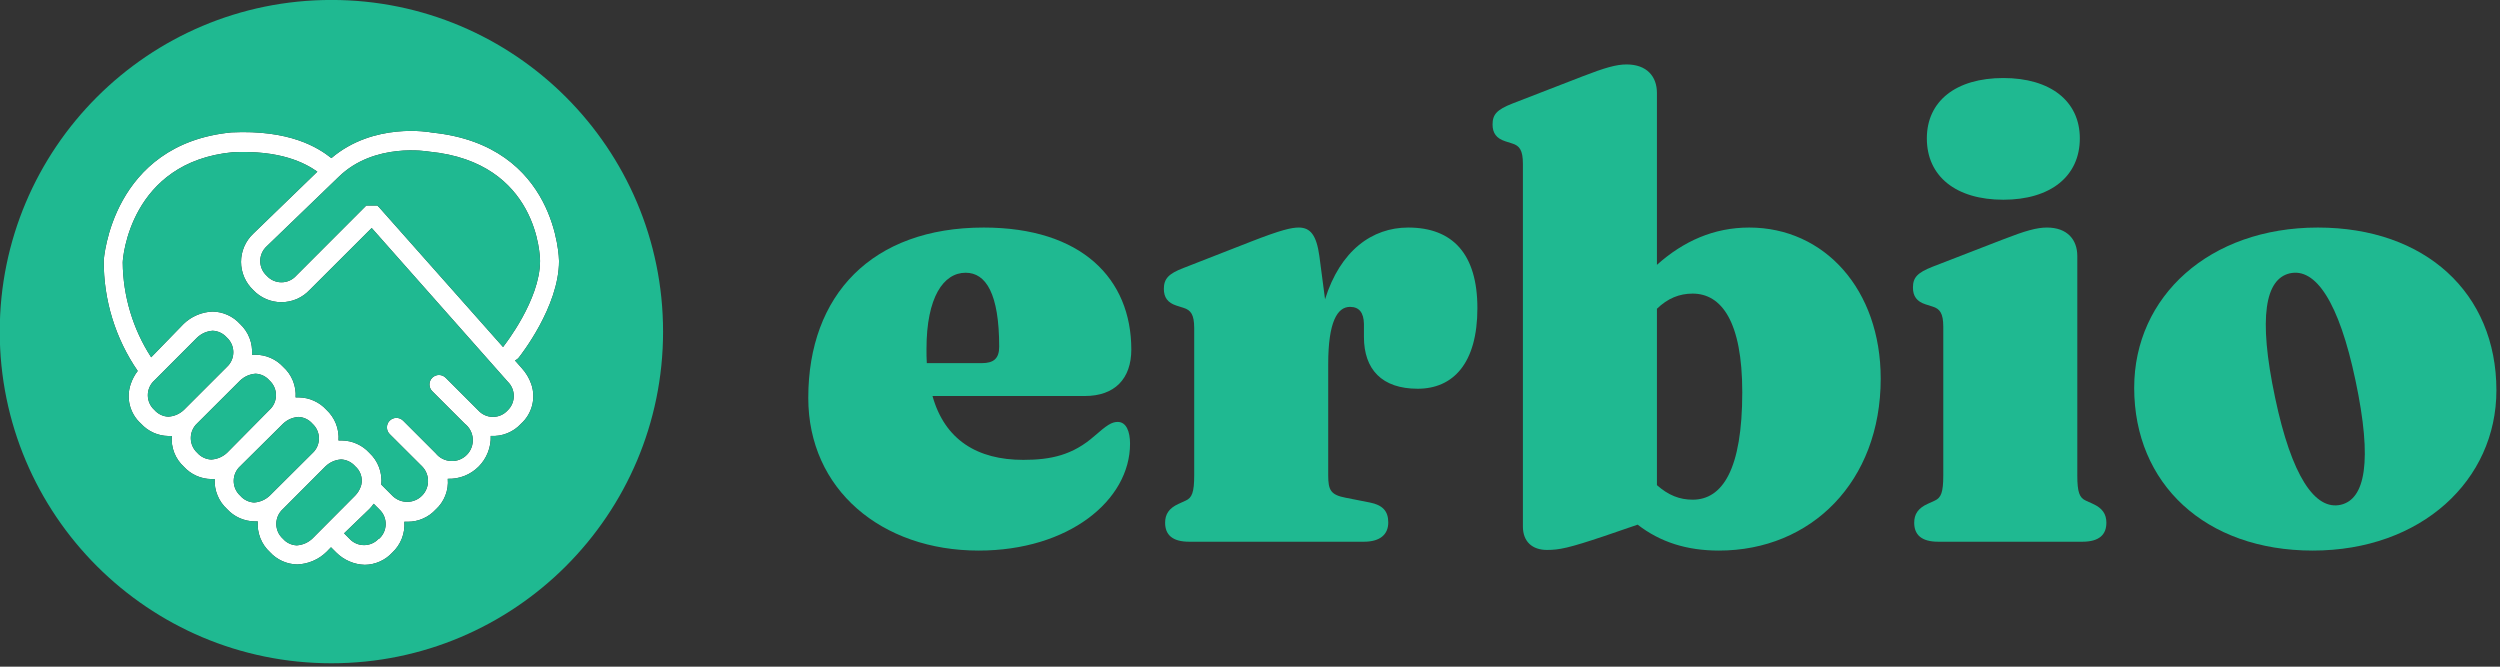
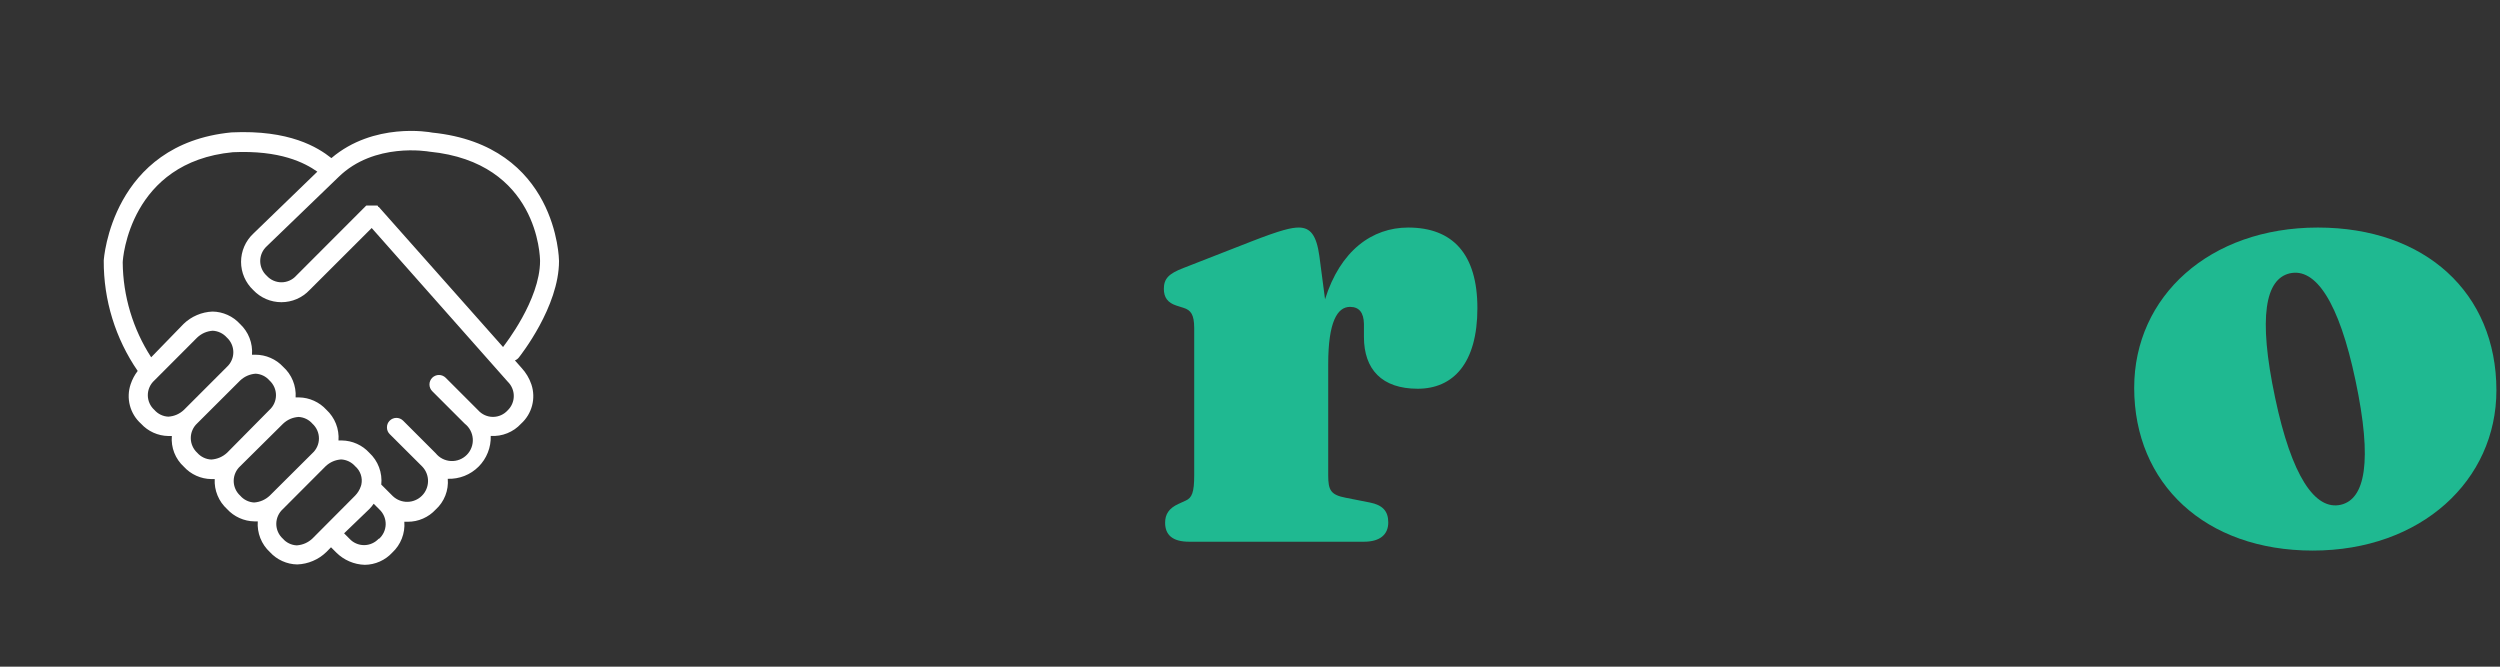
<svg xmlns="http://www.w3.org/2000/svg" width="100%" height="100%" viewBox="0 0 300 80" xml:space="preserve" style="fill-rule:evenodd;clip-rule:evenodd;stroke-linejoin:round;stroke-miterlimit:2;">
  <rect x="0" y="0" width="300" height="80" fill="#333333" stroke="none" />
  <g transform="matrix(1,0,0,1,-1193.49,-229.26)">
    <g id="Logo" transform="matrix(0.294,0,0,0.294,1167.95,224.932)">
      <path d="M299.75,164.885L297.042,161.828C297.672,161.583 298.198,161.193 298.63,160.667C299.286,159.818 315.042,139.917 315.042,121.255C315.042,120.792 314.464,74.026 263.245,68.839C262.234,68.604 239.432,64.542 222.13,79.25C216.552,74.839 205.057,67.635 181.365,68.76C132.464,73.484 129.214,120.557 129.214,121.104C129.193,125.094 129.474,129.068 130.057,133.021C130.641,136.974 131.521,140.859 132.698,144.677C133.87,148.495 135.328,152.198 137.068,155.797C138.807,159.391 140.807,162.833 143.073,166.125C141.818,167.76 140.865,169.557 140.208,171.51C139.729,172.911 139.458,174.354 139.406,175.839C139.349,177.323 139.51,178.781 139.885,180.214C140.26,181.651 140.833,183 141.609,184.271C142.38,185.536 143.323,186.661 144.427,187.651C145.865,189.219 147.547,190.443 149.484,191.318C151.422,192.188 153.453,192.646 155.578,192.682L157.01,192.682C156.911,193.849 156.943,195.01 157.109,196.167C157.276,197.323 157.573,198.443 158,199.531C158.427,200.62 158.974,201.646 159.635,202.604C160.297,203.568 161.063,204.443 161.927,205.229C163.365,206.802 165.057,208.026 167,208.901C168.948,209.776 170.984,210.229 173.115,210.26L174.51,210.26C174.391,212.573 174.771,214.802 175.656,216.943C176.536,219.083 177.833,220.932 179.542,222.495C180.979,224.063 182.661,225.286 184.599,226.156C186.536,227.031 188.568,227.49 190.693,227.526L192.083,227.526C192,228.693 192.042,229.849 192.219,231.005C192.396,232.161 192.698,233.281 193.125,234.365C193.557,235.453 194.099,236.479 194.76,237.443C195.422,238.401 196.182,239.281 197.042,240.073C198.474,241.641 200.161,242.859 202.099,243.734C204.036,244.609 206.068,245.068 208.193,245.104C210.406,245.026 212.536,244.552 214.578,243.682C216.625,242.818 218.443,241.615 220.036,240.073L221.974,238.099L224.141,240.266C225.693,241.802 227.469,243.005 229.474,243.865C231.479,244.729 233.573,245.193 235.755,245.26C237.891,245.234 239.932,244.792 241.885,243.922C243.839,243.057 245.536,241.833 246.984,240.266C247.844,239.469 248.599,238.589 249.26,237.62C249.917,236.656 250.458,235.625 250.885,234.536C251.313,233.448 251.609,232.323 251.781,231.167C251.953,230.01 251.99,228.849 251.901,227.682L253.292,227.682C255.464,227.688 257.542,227.255 259.526,226.385C261.516,225.516 263.245,224.281 264.714,222.688C265.578,221.901 266.344,221.031 267.005,220.068C267.672,219.104 268.214,218.078 268.641,216.99C269.068,215.906 269.365,214.781 269.531,213.625C269.698,212.469 269.729,211.307 269.63,210.146C270.792,210.188 271.943,210.109 273.089,209.911C274.234,209.714 275.349,209.401 276.427,208.979C277.51,208.552 278.536,208.021 279.505,207.385C280.479,206.75 281.375,206.021 282.198,205.203C283.021,204.38 283.75,203.484 284.385,202.516C285.026,201.547 285.557,200.521 285.984,199.438C286.417,198.359 286.729,197.25 286.927,196.104C287.125,194.958 287.208,193.807 287.167,192.646C288.323,192.719 289.469,192.661 290.609,192.479C291.75,192.292 292.859,191.984 293.927,191.552C295,191.12 296.01,190.578 296.964,189.917C297.911,189.26 298.776,188.505 299.557,187.651C300.646,186.667 301.573,185.547 302.333,184.297C303.099,183.042 303.667,181.703 304.042,180.286C304.417,178.865 304.583,177.422 304.536,175.953C304.49,174.484 304.24,173.057 303.776,171.661C302.917,169.12 301.573,166.859 299.75,164.885ZM225.031,86.995C239.625,72.672 261.578,76.542 262.12,76.62C306.604,80.995 307.302,119.63 307.302,121.255C307.302,137.167 292.703,155.635 292.589,155.828C292.438,155.995 292.307,156.172 292.203,156.37L241.484,99.188L241.255,99.188C241.214,98.964 241.109,98.766 240.943,98.609L236.411,98.609L236.182,98.802L207.766,127.255C207.385,127.682 206.969,128.057 206.505,128.391C206.047,128.729 205.557,129.01 205.042,129.24C204.521,129.474 203.984,129.646 203.432,129.766C202.875,129.885 202.313,129.943 201.745,129.943C201.177,129.943 200.615,129.885 200.063,129.766C199.505,129.646 198.969,129.474 198.448,129.24C197.932,129.01 197.443,128.729 196.984,128.391C196.526,128.057 196.104,127.682 195.724,127.255C195.307,126.875 194.938,126.458 194.604,126C194.276,125.542 194,125.052 193.771,124.536C193.542,124.021 193.37,123.484 193.255,122.932C193.141,122.38 193.078,121.823 193.078,121.255C193.078,120.693 193.141,120.135 193.255,119.583C193.37,119.031 193.542,118.495 193.771,117.979C194,117.464 194.276,116.974 194.604,116.516C194.938,116.057 195.307,115.635 195.724,115.255L225.031,86.995ZM161.927,182.036C160.135,183.703 158.021,184.62 155.578,184.786C154.479,184.74 153.438,184.474 152.448,183.995C151.464,183.521 150.609,182.865 149.885,182.036C149.464,181.656 149.089,181.24 148.75,180.781C148.417,180.323 148.135,179.833 147.906,179.313C147.672,178.797 147.5,178.26 147.38,177.703C147.26,177.146 147.203,176.583 147.203,176.016C147.203,175.448 147.26,174.891 147.38,174.333C147.5,173.776 147.672,173.24 147.906,172.724C148.135,172.203 148.417,171.714 148.75,171.255C149.089,170.797 149.464,170.375 149.885,170L167.349,152.5C169.135,150.828 171.255,149.896 173.698,149.714C174.797,149.771 175.844,150.036 176.839,150.51C177.828,150.99 178.693,151.635 179.427,152.458C179.844,152.839 180.219,153.25 180.547,153.708C180.88,154.161 181.161,154.646 181.391,155.156C181.625,155.672 181.797,156.198 181.917,156.75C182.042,157.297 182.104,157.854 182.109,158.417C182.115,158.979 182.063,159.536 181.953,160.089C181.844,160.635 181.677,161.172 181.453,161.688C181.234,162.203 180.964,162.693 180.641,163.156C180.318,163.615 179.953,164.036 179.542,164.422L161.927,182.036ZM173.115,202.286C172.016,202.24 170.964,201.974 169.969,201.495C168.974,201.021 168.115,200.365 167.385,199.536C166.969,199.156 166.594,198.734 166.266,198.271C165.938,197.813 165.656,197.323 165.432,196.807C165.203,196.286 165.031,195.75 164.911,195.198C164.797,194.641 164.74,194.083 164.74,193.516C164.74,192.953 164.797,192.391 164.911,191.839C165.031,191.281 165.203,190.745 165.432,190.229C165.656,189.708 165.938,189.219 166.266,188.76C166.594,188.302 166.969,187.88 167.385,187.495L184.922,170C186.688,168.37 188.766,167.453 191.156,167.25C192.255,167.297 193.297,167.563 194.286,168.036C195.271,168.516 196.13,169.172 196.849,170C197.266,170.38 197.646,170.797 197.974,171.26C198.307,171.719 198.589,172.208 198.818,172.724C199.047,173.245 199.219,173.781 199.339,174.333C199.453,174.891 199.516,175.453 199.516,176.016C199.516,176.583 199.453,177.146 199.339,177.698C199.219,178.255 199.047,178.792 198.818,179.313C198.589,179.828 198.307,180.318 197.974,180.776C197.646,181.234 197.266,181.656 196.849,182.036L179.542,199.536C177.719,201.198 175.578,202.115 173.115,202.286ZM196.964,217.036C195.172,218.698 193.052,219.63 190.615,219.823C189.516,219.766 188.474,219.495 187.484,219.01C186.495,218.531 185.641,217.87 184.922,217.036C184.505,216.656 184.13,216.234 183.797,215.776C183.464,215.318 183.182,214.828 182.953,214.307C182.724,213.792 182.552,213.255 182.432,212.698C182.318,212.146 182.255,211.583 182.255,211.016C182.255,210.448 182.318,209.885 182.432,209.333C182.552,208.781 182.724,208.24 182.953,207.724C183.182,207.203 183.464,206.719 183.797,206.255C184.13,205.797 184.505,205.375 184.922,204.995L202.422,187.651C204.203,185.99 206.307,185.073 208.734,184.901C209.823,184.958 210.859,185.224 211.839,185.698C212.823,186.177 213.672,186.828 214.385,187.651C214.807,188.031 215.182,188.453 215.51,188.911C215.844,189.37 216.125,189.859 216.354,190.38C216.583,190.896 216.76,191.432 216.875,191.99C216.995,192.542 217.052,193.104 217.052,193.672C217.052,194.24 216.995,194.797 216.875,195.354C216.76,195.906 216.583,196.448 216.354,196.964C216.125,197.484 215.844,197.969 215.51,198.432C215.182,198.891 214.807,199.313 214.385,199.693L196.964,217.036ZM214.385,234.536C212.583,236.214 210.453,237.141 208,237.323C206.901,237.271 205.859,237.01 204.87,236.531C203.88,236.057 203.026,235.401 202.307,234.573C201.885,234.193 201.51,233.771 201.177,233.313C200.849,232.854 200.568,232.365 200.339,231.844C200.109,231.328 199.932,230.792 199.818,230.234C199.698,229.682 199.641,229.12 199.641,228.552C199.641,227.984 199.698,227.427 199.818,226.87C199.932,226.318 200.109,225.781 200.339,225.26C200.568,224.745 200.849,224.255 201.177,223.797C201.51,223.333 201.885,222.917 202.307,222.531L219.807,204.995C221.589,203.344 223.693,202.427 226.115,202.245C227.208,202.307 228.25,202.573 229.24,203.047C230.224,203.526 231.083,204.172 231.807,204.995C232.339,205.448 232.802,205.964 233.193,206.542C233.583,207.12 233.896,207.74 234.12,208.401C234.344,209.063 234.479,209.74 234.521,210.438C234.557,211.135 234.505,211.823 234.359,212.505C234.276,212.719 234.208,212.938 234.167,213.167C233.677,214.635 232.891,215.927 231.807,217.036L214.385,234.536ZM241.484,234.536C241.104,234.958 240.688,235.333 240.229,235.672C239.771,236.005 239.281,236.286 238.76,236.516C238.245,236.75 237.703,236.922 237.151,237.042C236.594,237.161 236.031,237.219 235.464,237.219C234.896,237.219 234.333,237.161 233.781,237.042C233.224,236.922 232.688,236.75 232.172,236.516C231.651,236.286 231.161,236.005 230.703,235.672C230.245,235.333 229.823,234.958 229.443,234.536L227.318,232.406L237.615,222.495C238.276,221.828 238.87,221.109 239.396,220.328L241.719,222.651C242.135,223.036 242.505,223.469 242.828,223.932C243.156,224.401 243.427,224.896 243.651,225.422C243.87,225.948 244.036,226.49 244.146,227.047C244.25,227.609 244.302,228.172 244.292,228.74C244.281,229.313 244.208,229.87 244.078,230.427C243.953,230.979 243.766,231.516 243.526,232.031C243.281,232.547 242.99,233.031 242.646,233.49C242.302,233.943 241.917,234.354 241.484,234.729L241.484,234.536ZM294.099,182.193C293.719,182.615 293.297,182.995 292.839,183.328C292.38,183.661 291.891,183.943 291.375,184.177C290.854,184.406 290.318,184.583 289.76,184.703C289.208,184.818 288.646,184.88 288.078,184.88C287.51,184.88 286.948,184.818 286.391,184.703C285.839,184.583 285.302,184.406 284.781,184.177C284.266,183.943 283.776,183.661 283.318,183.328C282.854,182.995 282.438,182.615 282.057,182.193L268.781,168.911C268.417,168.552 268,168.271 267.526,168.073C267.052,167.875 266.557,167.776 266.047,167.771C265.531,167.771 265.036,167.87 264.563,168.063C264.089,168.26 263.667,168.536 263.302,168.896C262.938,169.26 262.656,169.677 262.458,170.151C262.26,170.625 262.161,171.12 262.161,171.63C262.156,172.146 262.255,172.641 262.448,173.115C262.641,173.589 262.922,174.01 263.281,174.375L276.563,187.651C277.036,188.021 277.469,188.432 277.854,188.891C278.245,189.354 278.578,189.849 278.859,190.375C279.141,190.906 279.365,191.464 279.531,192.042C279.698,192.62 279.802,193.208 279.844,193.807C279.885,194.406 279.859,195.005 279.776,195.599C279.688,196.193 279.542,196.771 279.333,197.339C279.125,197.901 278.859,198.438 278.542,198.943C278.219,199.453 277.844,199.922 277.427,200.349C277.005,200.776 276.542,201.156 276.042,201.49C275.542,201.823 275.01,202.099 274.448,202.318C273.891,202.536 273.313,202.693 272.719,202.792C272.13,202.885 271.531,202.922 270.932,202.891C270.328,202.865 269.74,202.771 269.161,202.615C268.578,202.464 268.021,202.25 267.484,201.979C266.948,201.703 266.448,201.38 265.979,201C265.516,200.62 265.094,200.198 264.714,199.729L251.396,186.411C251.031,186.052 250.615,185.776 250.141,185.578C249.672,185.385 249.177,185.286 248.667,185.286C248.156,185.286 247.661,185.385 247.193,185.578C246.719,185.776 246.302,186.052 245.938,186.411C245.182,187.172 244.807,188.089 244.813,189.161C244.807,190.234 245.182,191.151 245.938,191.911L259.255,205.188C259.63,205.589 259.969,206.021 260.26,206.484C260.552,206.948 260.802,207.438 261,207.948C261.198,208.458 261.349,208.984 261.443,209.526C261.542,210.068 261.589,210.609 261.578,211.161C261.573,211.708 261.51,212.25 261.396,212.786C261.286,213.328 261.12,213.849 260.906,214.354C260.693,214.859 260.432,215.339 260.13,215.797C259.823,216.25 259.474,216.672 259.083,217.063C258.698,217.448 258.276,217.797 257.823,218.104C257.365,218.411 256.885,218.667 256.38,218.88C255.875,219.099 255.349,219.26 254.813,219.375C254.276,219.484 253.734,219.547 253.182,219.552C252.635,219.563 252.094,219.516 251.552,219.417C251.01,219.323 250.484,219.172 249.974,218.974C249.464,218.776 248.974,218.531 248.51,218.234C248.047,217.943 247.615,217.604 247.214,217.229L242.49,212.505C242.615,211.313 242.604,210.115 242.448,208.922C242.297,207.729 242.005,206.573 241.583,205.448C241.161,204.318 240.615,203.26 239.943,202.26C239.271,201.26 238.495,200.354 237.615,199.536C236.177,197.964 234.484,196.74 232.542,195.865C230.594,194.99 228.557,194.536 226.427,194.505L225.031,194.505C225.12,193.339 225.073,192.182 224.896,191.026C224.724,189.87 224.422,188.75 223.99,187.667C223.563,186.578 223.016,185.552 222.354,184.594C221.698,183.63 220.938,182.75 220.078,181.958C218.641,180.391 216.958,179.172 215.021,178.297C213.083,177.422 211.052,176.964 208.927,176.927L207.531,176.927C207.609,175.76 207.552,174.599 207.359,173.443C207.172,172.292 206.854,171.172 206.411,170.089C205.969,169.005 205.411,167.984 204.74,167.031C204.068,166.073 203.292,165.203 202.422,164.422C200.964,162.859 199.255,161.651 197.297,160.797C195.339,159.943 193.292,159.516 191.156,159.505C190.677,159.469 190.203,159.469 189.724,159.505C189.818,158.339 189.776,157.177 189.604,156.021C189.432,154.865 189.135,153.74 188.708,152.651C188.286,151.563 187.745,150.531 187.083,149.568C186.427,148.599 185.667,147.719 184.807,146.922C183.37,145.349 181.677,144.125 179.734,143.25C177.786,142.38 175.75,141.922 173.62,141.891C171.411,141.979 169.286,142.453 167.25,143.323C165.219,144.188 163.406,145.391 161.813,146.922L148.573,160.552C144.844,154.776 141.995,148.599 140.016,142.021C138.042,135.438 137.021,128.708 136.958,121.839C136.958,120.172 139.938,80.88 181.906,76.849C201.26,75.958 211.208,81.151 216.401,84.786L190.229,110.109C189.443,110.844 188.745,111.656 188.125,112.536C187.505,113.417 186.984,114.354 186.557,115.344C186.13,116.333 185.807,117.354 185.589,118.406C185.37,119.464 185.26,120.526 185.26,121.604C185.26,122.682 185.37,123.75 185.589,124.802C185.807,125.859 186.13,126.88 186.557,127.87C186.984,128.854 187.505,129.792 188.125,130.672C188.745,131.557 189.443,132.365 190.229,133.104C190.964,133.885 191.776,134.589 192.656,135.208C193.542,135.823 194.474,136.349 195.464,136.776C196.453,137.203 197.474,137.526 198.526,137.74C199.583,137.958 200.651,138.068 201.724,138.068C202.802,138.068 203.87,137.958 204.922,137.74C205.979,137.526 207,137.203 207.99,136.776C208.979,136.349 209.911,135.823 210.792,135.208C211.677,134.589 212.484,133.885 213.224,133.104L238.583,107.786L294.099,170.5C294.49,170.88 294.839,171.297 295.151,171.745C295.458,172.193 295.719,172.672 295.932,173.172C296.146,173.672 296.307,174.193 296.417,174.729C296.526,175.26 296.578,175.802 296.578,176.349C296.578,176.891 296.526,177.432 296.417,177.969C296.307,178.5 296.146,179.021 295.932,179.521C295.719,180.026 295.458,180.5 295.151,180.948C294.839,181.401 294.49,181.813 294.099,182.193Z" style="fill:white;fill-rule:nonzero;" />
-       <path d="M222.141,14.703C296.901,14.703 357.51,75.307 357.51,150.073C357.51,224.833 296.901,285.443 222.141,285.443C147.375,285.443 86.766,224.833 86.766,150.073C86.766,75.307 147.375,14.703 222.141,14.703ZM299.75,164.885L297.042,161.828C297.672,161.583 298.198,161.193 298.63,160.667C299.286,159.818 315.042,139.917 315.042,121.255C315.042,120.792 314.464,74.026 263.245,68.839C262.234,68.604 239.432,64.542 222.13,79.25C216.552,74.839 205.057,67.635 181.365,68.76C132.464,73.484 129.214,120.557 129.214,121.104C129.193,125.094 129.474,129.068 130.057,133.021C130.641,136.974 131.521,140.859 132.698,144.677C133.87,148.495 135.328,152.198 137.068,155.797C138.807,159.391 140.807,162.833 143.073,166.125C141.818,167.76 140.865,169.557 140.208,171.51C139.729,172.911 139.458,174.354 139.406,175.839C139.349,177.323 139.51,178.781 139.885,180.214C140.26,181.651 140.833,183 141.609,184.271C142.38,185.536 143.323,186.661 144.427,187.651C145.865,189.219 147.547,190.443 149.484,191.318C151.422,192.188 153.453,192.646 155.578,192.682L157.01,192.682C156.911,193.849 156.943,195.01 157.109,196.167C157.276,197.323 157.573,198.443 158,199.531C158.427,200.62 158.974,201.646 159.635,202.604C160.297,203.568 161.063,204.443 161.927,205.229C163.365,206.802 165.057,208.026 167,208.901C168.948,209.776 170.984,210.229 173.115,210.26L174.51,210.26C174.391,212.573 174.771,214.802 175.656,216.943C176.536,219.083 177.833,220.932 179.542,222.495C180.979,224.063 182.661,225.286 184.599,226.156C186.536,227.031 188.568,227.49 190.693,227.526L192.083,227.526C192,228.693 192.042,229.849 192.219,231.005C192.396,232.161 192.698,233.281 193.125,234.365C193.557,235.453 194.099,236.479 194.76,237.443C195.422,238.401 196.182,239.281 197.042,240.073C198.474,241.641 200.161,242.859 202.099,243.734C204.036,244.609 206.068,245.068 208.193,245.104C210.406,245.026 212.536,244.552 214.578,243.682C216.625,242.818 218.443,241.615 220.036,240.073L221.974,238.099L224.141,240.266C225.693,241.802 227.469,243.005 229.474,243.865C231.479,244.729 233.573,245.193 235.755,245.26C237.891,245.234 239.932,244.792 241.885,243.922C243.839,243.057 245.536,241.833 246.984,240.266C247.844,239.469 248.599,238.589 249.26,237.62C249.917,236.656 250.458,235.625 250.885,234.536C251.313,233.448 251.609,232.323 251.781,231.167C251.953,230.01 251.99,228.849 251.901,227.682L253.292,227.682C255.464,227.688 257.542,227.255 259.526,226.385C261.516,225.516 263.245,224.281 264.714,222.688C265.578,221.901 266.344,221.031 267.005,220.068C267.672,219.104 268.214,218.078 268.641,216.99C269.068,215.906 269.365,214.781 269.531,213.625C269.698,212.469 269.729,211.307 269.63,210.146C270.792,210.188 271.943,210.109 273.089,209.911C274.234,209.714 275.349,209.401 276.427,208.979C277.51,208.552 278.536,208.021 279.505,207.385C280.479,206.75 281.375,206.021 282.198,205.203C283.021,204.38 283.75,203.484 284.385,202.516C285.026,201.547 285.557,200.521 285.984,199.438C286.417,198.359 286.729,197.25 286.927,196.104C287.125,194.958 287.208,193.807 287.167,192.646C288.323,192.719 289.469,192.661 290.609,192.479C291.75,192.292 292.859,191.984 293.927,191.552C295,191.12 296.01,190.578 296.964,189.917C297.911,189.26 298.776,188.505 299.557,187.651C300.646,186.667 301.573,185.547 302.333,184.297C303.099,183.042 303.667,181.703 304.042,180.286C304.417,178.865 304.583,177.422 304.536,175.953C304.49,174.484 304.24,173.057 303.776,171.661C302.917,169.12 301.573,166.859 299.75,164.885ZM196.964,217.036C195.172,218.698 193.052,219.63 190.615,219.823C189.516,219.766 188.474,219.495 187.484,219.01C186.495,218.531 185.641,217.87 184.922,217.036C184.505,216.656 184.13,216.234 183.797,215.776C183.464,215.318 183.182,214.828 182.953,214.307C182.724,213.792 182.552,213.255 182.432,212.698C182.318,212.146 182.255,211.583 182.255,211.016C182.255,210.448 182.318,209.885 182.432,209.333C182.552,208.781 182.724,208.24 182.953,207.724C183.182,207.203 183.464,206.719 183.797,206.255C184.13,205.797 184.505,205.375 184.922,204.995L202.422,187.651C204.203,185.99 206.307,185.073 208.734,184.901C209.823,184.958 210.859,185.224 211.839,185.698C212.823,186.177 213.672,186.828 214.385,187.651C214.807,188.031 215.182,188.453 215.51,188.911C215.844,189.37 216.125,189.859 216.354,190.38C216.583,190.896 216.76,191.432 216.875,191.99C216.995,192.542 217.052,193.104 217.052,193.672C217.052,194.24 216.995,194.797 216.875,195.354C216.76,195.906 216.583,196.448 216.354,196.964C216.125,197.484 215.844,197.969 215.51,198.432C215.182,198.891 214.807,199.313 214.385,199.693L196.964,217.036ZM214.385,234.536C212.583,236.214 210.453,237.141 208,237.323C206.901,237.271 205.859,237.01 204.87,236.531C203.88,236.057 203.026,235.401 202.307,234.573C201.885,234.193 201.51,233.771 201.177,233.313C200.849,232.854 200.568,232.365 200.339,231.844C200.109,231.328 199.932,230.792 199.818,230.234C199.698,229.682 199.641,229.12 199.641,228.552C199.641,227.984 199.698,227.427 199.818,226.87C199.932,226.318 200.109,225.781 200.339,225.26C200.568,224.745 200.849,224.255 201.177,223.797C201.51,223.333 201.885,222.917 202.307,222.531L219.807,204.995C221.589,203.344 223.693,202.427 226.115,202.245C227.208,202.307 228.25,202.573 229.24,203.047C230.224,203.526 231.083,204.172 231.807,204.995C232.339,205.448 232.802,205.964 233.193,206.542C233.583,207.12 233.896,207.74 234.12,208.401C234.344,209.063 234.479,209.74 234.521,210.438C234.557,211.135 234.505,211.823 234.359,212.505C234.276,212.719 234.208,212.938 234.167,213.167C233.677,214.635 232.891,215.927 231.807,217.036L214.385,234.536ZM225.031,86.995C239.625,72.672 261.578,76.542 262.12,76.62C306.604,80.995 307.302,119.63 307.302,121.255C307.302,137.167 292.703,155.635 292.589,155.828C292.438,155.995 292.307,156.172 292.203,156.37L241.484,99.188L241.255,99.188C241.214,98.964 241.109,98.766 240.943,98.609L236.411,98.609L236.182,98.802L207.766,127.255C207.385,127.682 206.969,128.057 206.505,128.391C206.047,128.729 205.557,129.01 205.042,129.24C204.521,129.474 203.984,129.646 203.432,129.766C202.875,129.885 202.313,129.943 201.745,129.943C201.177,129.943 200.615,129.885 200.063,129.766C199.505,129.646 198.969,129.474 198.448,129.24C197.932,129.01 197.443,128.729 196.984,128.391C196.526,128.057 196.104,127.682 195.724,127.255C195.307,126.875 194.938,126.458 194.604,126C194.276,125.542 194,125.052 193.771,124.536C193.542,124.021 193.37,123.484 193.255,122.932C193.141,122.38 193.078,121.823 193.078,121.255C193.078,120.693 193.141,120.135 193.255,119.583C193.37,119.031 193.542,118.495 193.771,117.979C194,117.464 194.276,116.974 194.604,116.516C194.938,116.057 195.307,115.635 195.724,115.255L225.031,86.995ZM161.927,182.036C160.135,183.703 158.021,184.62 155.578,184.786C154.479,184.74 153.438,184.474 152.448,183.995C151.464,183.521 150.609,182.865 149.885,182.036C149.464,181.656 149.089,181.24 148.75,180.781C148.417,180.323 148.135,179.833 147.906,179.313C147.672,178.797 147.5,178.26 147.38,177.703C147.26,177.146 147.203,176.583 147.203,176.016C147.203,175.448 147.26,174.891 147.38,174.333C147.5,173.776 147.672,173.24 147.906,172.724C148.135,172.203 148.417,171.714 148.75,171.255C149.089,170.797 149.464,170.375 149.885,170L167.349,152.5C169.135,150.828 171.255,149.896 173.698,149.714C174.797,149.771 175.844,150.036 176.839,150.51C177.828,150.99 178.693,151.635 179.427,152.458C179.844,152.839 180.219,153.25 180.547,153.708C180.88,154.161 181.161,154.646 181.391,155.156C181.625,155.672 181.797,156.198 181.917,156.75C182.042,157.297 182.104,157.854 182.109,158.417C182.115,158.979 182.063,159.536 181.953,160.089C181.844,160.635 181.677,161.172 181.453,161.688C181.234,162.203 180.964,162.693 180.641,163.156C180.318,163.615 179.953,164.036 179.542,164.422L161.927,182.036ZM173.115,202.286C172.016,202.24 170.964,201.974 169.969,201.495C168.974,201.021 168.115,200.365 167.385,199.536C166.969,199.156 166.594,198.734 166.266,198.271C165.938,197.813 165.656,197.323 165.432,196.807C165.203,196.286 165.031,195.75 164.911,195.198C164.797,194.641 164.74,194.083 164.74,193.516C164.74,192.953 164.797,192.391 164.911,191.839C165.031,191.281 165.203,190.745 165.432,190.229C165.656,189.708 165.938,189.219 166.266,188.76C166.594,188.302 166.969,187.88 167.385,187.495L184.922,170C186.688,168.37 188.766,167.453 191.156,167.25C192.255,167.297 193.297,167.563 194.286,168.036C195.271,168.516 196.13,169.172 196.849,170C197.266,170.38 197.646,170.797 197.974,171.26C198.307,171.719 198.589,172.208 198.818,172.724C199.047,173.245 199.219,173.781 199.339,174.333C199.453,174.891 199.516,175.453 199.516,176.016C199.516,176.583 199.453,177.146 199.339,177.698C199.219,178.255 199.047,178.792 198.818,179.313C198.589,179.828 198.307,180.318 197.974,180.776C197.646,181.234 197.266,181.656 196.849,182.036L179.542,199.536C177.719,201.198 175.578,202.115 173.115,202.286ZM294.099,182.193C293.719,182.615 293.297,182.995 292.839,183.328C292.38,183.661 291.891,183.943 291.375,184.177C290.854,184.406 290.318,184.583 289.76,184.703C289.208,184.818 288.646,184.88 288.078,184.88C287.51,184.88 286.948,184.818 286.391,184.703C285.839,184.583 285.302,184.406 284.781,184.177C284.266,183.943 283.776,183.661 283.318,183.328C282.854,182.995 282.438,182.615 282.057,182.193L268.781,168.911C268.417,168.552 268,168.271 267.526,168.073C267.052,167.875 266.557,167.776 266.047,167.771C265.531,167.771 265.036,167.87 264.563,168.063C264.089,168.26 263.667,168.536 263.302,168.896C262.938,169.26 262.656,169.677 262.458,170.151C262.26,170.625 262.161,171.12 262.161,171.63C262.156,172.146 262.255,172.641 262.448,173.115C262.641,173.589 262.922,174.01 263.281,174.375L276.563,187.651C277.036,188.021 277.469,188.432 277.854,188.891C278.245,189.354 278.578,189.849 278.859,190.375C279.141,190.906 279.365,191.464 279.531,192.042C279.698,192.62 279.802,193.208 279.844,193.807C279.885,194.406 279.859,195.005 279.776,195.599C279.688,196.193 279.542,196.771 279.333,197.339C279.125,197.901 278.859,198.438 278.542,198.943C278.219,199.453 277.844,199.922 277.427,200.349C277.005,200.776 276.542,201.156 276.042,201.49C275.542,201.823 275.01,202.099 274.448,202.318C273.891,202.536 273.313,202.693 272.719,202.792C272.13,202.885 271.531,202.922 270.932,202.891C270.328,202.865 269.74,202.771 269.161,202.615C268.578,202.464 268.021,202.25 267.484,201.979C266.948,201.703 266.448,201.38 265.979,201C265.516,200.62 265.094,200.198 264.714,199.729L251.396,186.411C251.031,186.052 250.615,185.776 250.141,185.578C249.672,185.385 249.177,185.286 248.667,185.286C248.156,185.286 247.661,185.385 247.193,185.578C246.719,185.776 246.302,186.052 245.938,186.411C245.182,187.172 244.807,188.089 244.813,189.161C244.807,190.234 245.182,191.151 245.938,191.911L259.255,205.188C259.63,205.589 259.969,206.021 260.26,206.484C260.552,206.948 260.802,207.438 261,207.948C261.198,208.458 261.349,208.984 261.443,209.526C261.542,210.068 261.589,210.609 261.578,211.161C261.573,211.708 261.51,212.25 261.396,212.786C261.286,213.328 261.12,213.849 260.906,214.354C260.693,214.859 260.432,215.339 260.13,215.797C259.823,216.25 259.474,216.672 259.083,217.063C258.698,217.448 258.276,217.797 257.823,218.104C257.365,218.411 256.885,218.667 256.38,218.88C255.875,219.099 255.349,219.26 254.813,219.375C254.276,219.484 253.734,219.547 253.182,219.552C252.635,219.563 252.094,219.516 251.552,219.417C251.01,219.323 250.484,219.172 249.974,218.974C249.464,218.776 248.974,218.531 248.51,218.234C248.047,217.943 247.615,217.604 247.214,217.229L242.49,212.505C242.615,211.313 242.604,210.115 242.448,208.922C242.297,207.729 242.005,206.573 241.583,205.448C241.161,204.318 240.615,203.26 239.943,202.26C239.271,201.26 238.495,200.354 237.615,199.536C236.177,197.964 234.484,196.74 232.542,195.865C230.594,194.99 228.557,194.536 226.427,194.505L225.031,194.505C225.12,193.339 225.073,192.182 224.896,191.026C224.724,189.87 224.422,188.75 223.99,187.667C223.563,186.578 223.016,185.552 222.354,184.594C221.698,183.63 220.938,182.75 220.078,181.958C218.641,180.391 216.958,179.172 215.021,178.297C213.083,177.422 211.052,176.964 208.927,176.927L207.531,176.927C207.609,175.76 207.552,174.599 207.359,173.443C207.172,172.292 206.854,171.172 206.411,170.089C205.969,169.005 205.411,167.984 204.74,167.031C204.068,166.073 203.292,165.203 202.422,164.422C200.964,162.859 199.255,161.651 197.297,160.797C195.339,159.943 193.292,159.516 191.156,159.505C190.677,159.469 190.203,159.469 189.724,159.505C189.818,158.339 189.776,157.177 189.604,156.021C189.432,154.865 189.135,153.74 188.708,152.651C188.286,151.563 187.745,150.531 187.083,149.568C186.427,148.599 185.667,147.719 184.807,146.922C183.37,145.349 181.677,144.125 179.734,143.25C177.786,142.38 175.75,141.922 173.62,141.891C171.411,141.979 169.286,142.453 167.25,143.323C165.219,144.188 163.406,145.391 161.813,146.922L148.573,160.552C144.844,154.776 141.995,148.599 140.016,142.021C138.042,135.438 137.021,128.708 136.958,121.839C136.958,120.172 139.938,80.88 181.906,76.849C201.26,75.958 211.208,81.151 216.401,84.786L190.229,110.109C189.443,110.844 188.745,111.656 188.125,112.536C187.505,113.417 186.984,114.354 186.557,115.344C186.13,116.333 185.807,117.354 185.589,118.406C185.37,119.464 185.26,120.526 185.26,121.604C185.26,122.682 185.37,123.75 185.589,124.802C185.807,125.859 186.13,126.88 186.557,127.87C186.984,128.854 187.505,129.792 188.125,130.672C188.745,131.557 189.443,132.365 190.229,133.104C190.964,133.885 191.776,134.589 192.656,135.208C193.542,135.823 194.474,136.349 195.464,136.776C196.453,137.203 197.474,137.526 198.526,137.74C199.583,137.958 200.651,138.068 201.724,138.068C202.802,138.068 203.87,137.958 204.922,137.74C205.979,137.526 207,137.203 207.99,136.776C208.979,136.349 209.911,135.823 210.792,135.208C211.677,134.589 212.484,133.885 213.224,133.104L238.583,107.786L294.099,170.5C294.49,170.88 294.839,171.297 295.151,171.745C295.458,172.193 295.719,172.672 295.932,173.172C296.146,173.672 296.307,174.193 296.417,174.729C296.526,175.26 296.578,175.802 296.578,176.349C296.578,176.891 296.526,177.432 296.417,177.969C296.307,178.5 296.146,179.021 295.932,179.521C295.719,180.026 295.458,180.5 295.151,180.948C294.839,181.401 294.49,181.813 294.099,182.193ZM241.484,234.536C241.104,234.958 240.688,235.333 240.229,235.672C239.771,236.005 239.281,236.286 238.76,236.516C238.245,236.75 237.703,236.922 237.151,237.042C236.594,237.161 236.031,237.219 235.464,237.219C234.896,237.219 234.333,237.161 233.781,237.042C233.224,236.922 232.688,236.75 232.172,236.516C231.651,236.286 231.161,236.005 230.703,235.672C230.245,235.333 229.823,234.958 229.443,234.536L227.318,232.406L237.615,222.495C238.276,221.828 238.87,221.109 239.396,220.328L241.719,222.651C242.135,223.036 242.505,223.469 242.828,223.932C243.156,224.401 243.427,224.896 243.651,225.422C243.87,225.948 244.036,226.49 244.146,227.047C244.25,227.609 244.302,228.172 244.292,228.74C244.281,229.313 244.208,229.87 244.078,230.427C243.953,230.979 243.766,231.516 243.526,232.031C243.281,232.547 242.99,233.031 242.646,233.49C242.302,233.943 241.917,234.354 241.484,234.729L241.484,234.536Z" style="fill:rgb(31,185,145);" />
      <g transform="matrix(1,0,0,1,951.517,235.831)">
        <path d="M81.406,-128.234C37.156,-128.234 6.453,-100.115 6.453,-62.828C6.453,-23.609 35.479,3.615 79.344,3.615C123.594,3.615 154.297,-25.026 154.297,-61.797C154.297,-101.531 125.271,-128.234 81.406,-128.234ZM90.823,-15.094C80.245,-12.641 70.698,-26.833 63.99,-58.698C56.896,-92.115 60.12,-107.208 69.922,-109.531C80.505,-111.979 90.047,-97.792 96.76,-65.922C103.854,-32.51 100.63,-17.417 90.823,-15.094Z" style="fill:rgb(31,185,145);fill-rule:nonzero;" />
      </g>
      <g transform="matrix(1,0,0,1,860.696,235.831)">
-         <path d="M43.865,-139.589C63.089,-139.589 75.083,-149.135 75.083,-164.62C75.083,-179.839 63.089,-189.26 43.865,-189.26C24.51,-189.26 12.641,-179.839 12.641,-164.62C12.641,-149.135 24.51,-139.589 43.865,-139.589ZM74.052,-116.625C74.052,-123.333 69.922,-128.234 61.667,-128.234C57.536,-128.234 52.896,-126.948 43.604,-123.333L14.964,-112.24C8.771,-109.786 6.969,-107.854 6.969,-103.724C6.969,-100.24 8.516,-98.047 12.125,-96.885L14.964,-95.984C17.932,-95.083 19.354,-93.276 19.354,-87.729L19.354,-27.094C19.354,-20.125 18.448,-17.932 15.87,-16.771L13.031,-15.479C9.031,-13.677 7.484,-11.224 7.484,-7.74C7.484,-2.839 10.448,0 17.286,0L76.115,0C82.953,0 85.922,-2.839 85.922,-7.74C85.922,-11.224 84.375,-13.677 80.375,-15.479L77.536,-16.771C74.953,-17.932 74.052,-20.125 74.052,-27.094L74.052,-116.625Z" style="fill:rgb(31,185,145);fill-rule:nonzero;" />
-       </g>
+         </g>
      <g transform="matrix(1,0,0,1,692.985,235.831)">
-         <path d="M70.182,-183.193C70.182,-189.906 66.052,-194.807 57.797,-194.807C53.667,-194.807 49.026,-193.516 39.734,-189.906L11.094,-178.807C4.901,-176.359 3.094,-174.422 3.094,-170.292C3.094,-166.813 4.646,-164.62 8.255,-163.458L11.094,-162.552C14.063,-161.651 15.479,-159.844 15.479,-154.297L15.479,-6.193C15.479,0 19.354,3.354 25.286,3.354C30.318,3.354 34.188,2.578 48.766,-2.323L62.313,-6.969C71.474,0.13 82.307,3.615 95.469,3.615C133.141,3.615 161.521,-24.51 161.521,-66.568C161.521,-102.948 138.557,-128.234 107.854,-128.234C93.406,-128.234 81.021,-122.688 70.182,-113.016L70.182,-183.193ZM84.76,-101.271C96.5,-101.271 105.016,-89.922 105.016,-61.021C105.016,-29.417 96.885,-17.156 84.76,-17.156C79.469,-17.156 74.828,-18.964 70.182,-23.094L70.182,-95.083C74.568,-99.339 79.344,-101.271 84.76,-101.271Z" style="fill:rgb(31,185,145);fill-rule:nonzero;" />
-       </g>
+         </g>
      <g transform="matrix(1,0,0,1,554.946,235.831)">
        <path d="M70.438,-116.625C69.281,-125.01 66.828,-128.234 62.052,-128.234C59.089,-128.234 54.958,-127.333 42.703,-122.563L14.964,-111.724C8.901,-109.401 6.969,-107.339 6.969,-103.208C6.969,-99.724 8.516,-97.531 12.125,-96.37L14.964,-95.469C17.932,-94.563 19.354,-92.76 19.354,-87.214L19.354,-27.094C19.354,-20.125 18.448,-17.932 15.87,-16.771L13.031,-15.479C9.031,-13.677 7.484,-11.224 7.484,-7.74C7.484,-2.839 10.448,0 17.286,0L88.63,0C95.083,0 98.563,-2.839 98.563,-7.87C98.563,-12.516 96.24,-14.964 91.083,-15.995L81.276,-17.932C75.083,-19.094 74.052,-21.031 74.052,-27.094L74.052,-72.505C74.052,-89.792 77.792,-95.854 82.953,-95.854C86.693,-95.854 88.5,-93.531 88.63,-89.016L88.63,-83.599C88.63,-70.313 95.984,-62.443 110.563,-62.443C125.01,-62.443 134.943,-72.76 134.943,-95.339C134.943,-117.401 124.88,-128.234 106.693,-128.234C91.984,-128.234 78.953,-118.818 72.76,-98.953L70.438,-116.625Z" style="fill:rgb(31,185,145);fill-rule:nonzero;" />
      </g>
      <g transform="matrix(1,0,0,1,410.457,235.831)">
-         <path d="M138.172,-78.438C138.172,-107.339 117.917,-128.234 77.922,-128.234C32.38,-128.234 6.323,-100.755 6.323,-58.698C6.323,-21.286 36.25,3.615 75.859,3.615C112.625,3.615 137.656,-16.901 137.656,-39.995C137.656,-45.026 136.104,-48.896 132.625,-48.896C130.172,-48.896 128.234,-47.604 123.203,-43.219C114.302,-35.349 105.401,-33.411 94.047,-33.411C75.344,-33.411 62.052,-41.542 57.021,-59.474L119.208,-59.474C131.333,-59.474 138.172,-66.443 138.172,-78.438ZM54.573,-78.698C54.573,-99.854 61.536,-109.786 70.568,-109.786C78.828,-109.786 84.245,-101.271 84.245,-79.599C84.245,-74.828 82.052,-72.891 77.146,-72.891L54.703,-72.891C54.573,-74.698 54.573,-76.63 54.573,-78.698Z" style="fill:rgb(31,185,145);fill-rule:nonzero;" />
-       </g>
+         </g>
    </g>
  </g>
</svg>